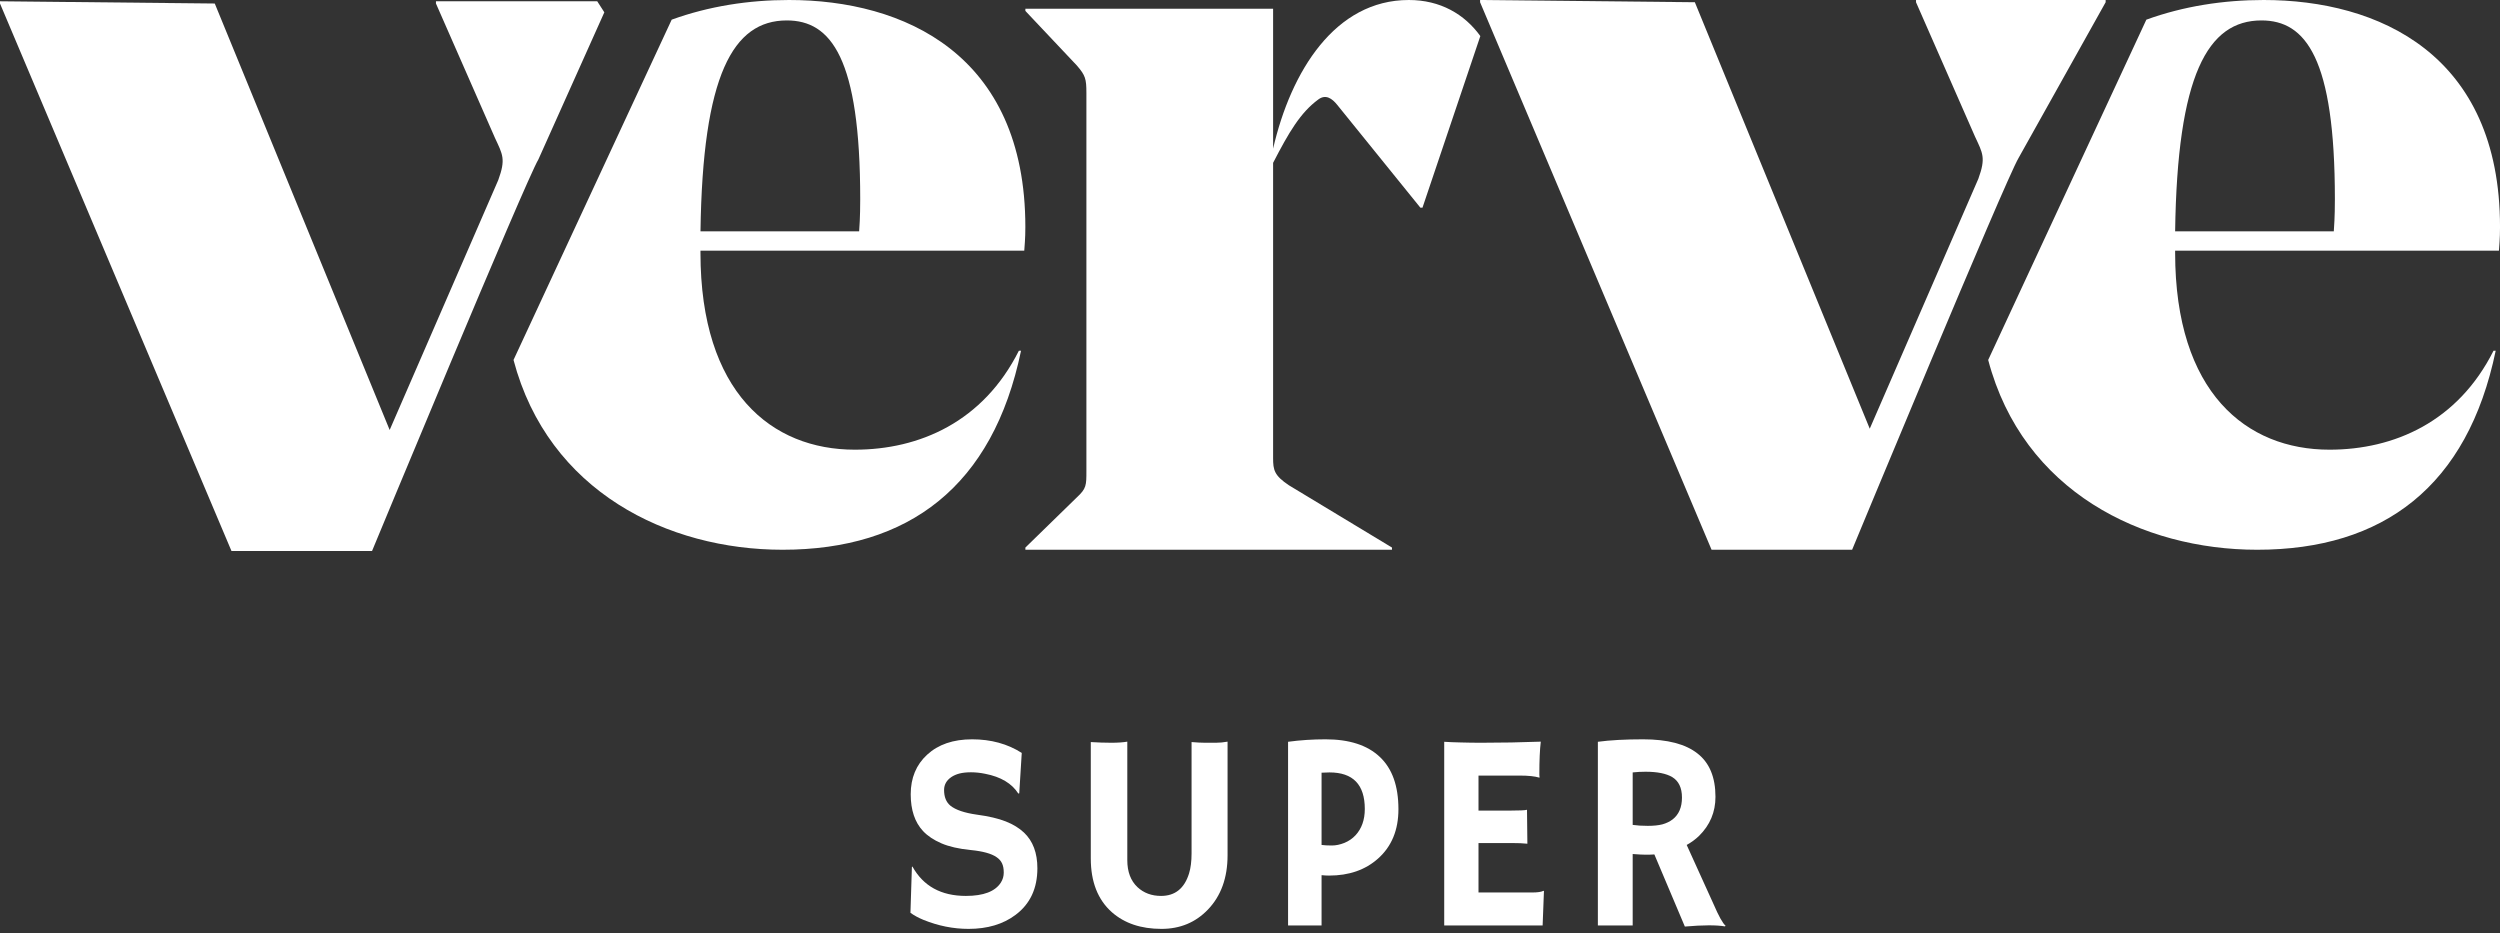
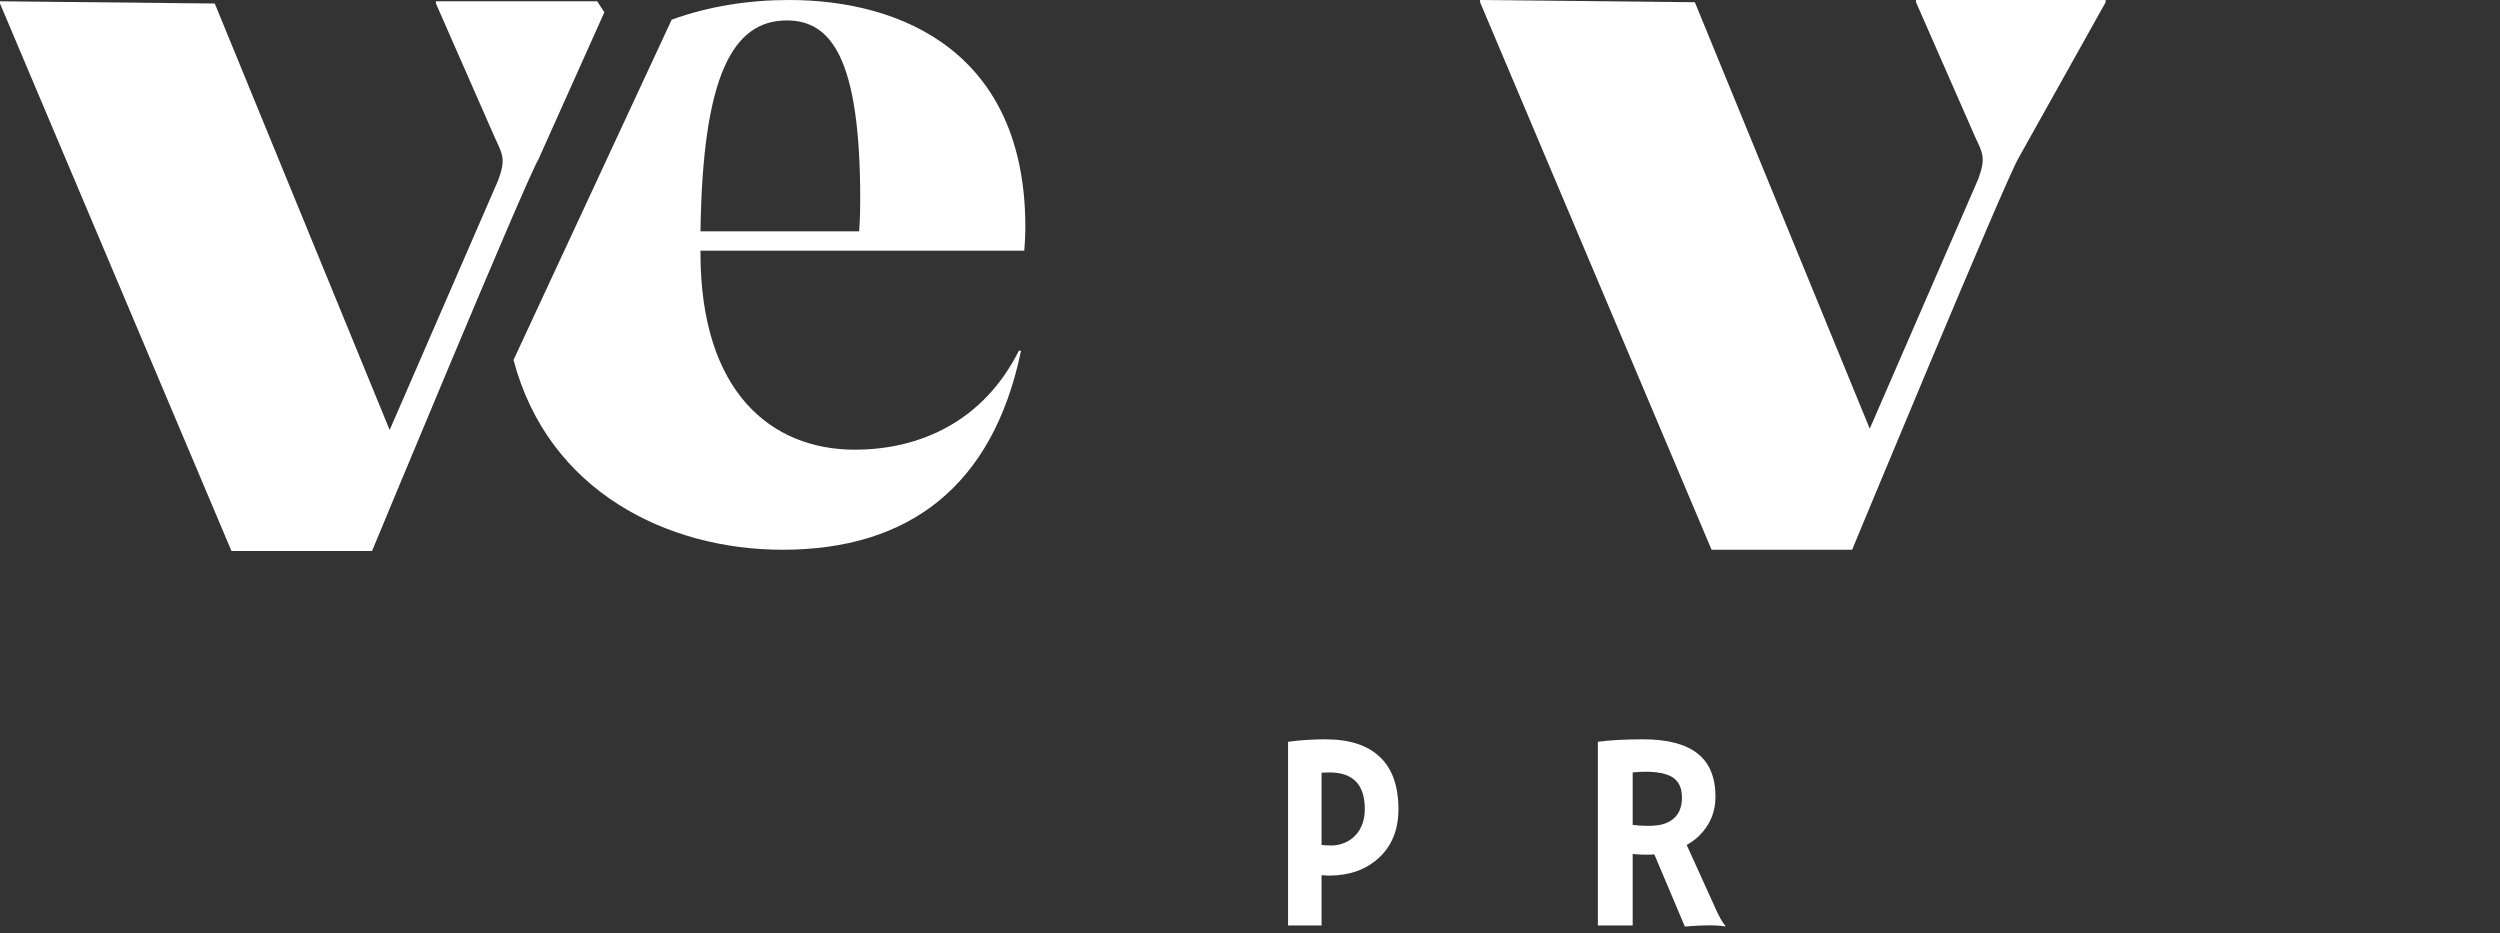
<svg xmlns="http://www.w3.org/2000/svg" width="150" height="56" viewBox="0 0 150 56" fill="none">
  <rect x="0" y="0" width="150" height="56" fill="#333333" stroke="none" />
  <g clip-path="url(#clip0_4298_12244)">
-     <path d="M61.305 45.175L61.155 47.598L61.1 47.614C60.711 47.005 60.048 46.609 59.113 46.428C58.819 46.367 58.535 46.337 58.261 46.337C57.993 46.337 57.762 46.362 57.568 46.411C57.379 46.461 57.215 46.532 57.079 46.625C56.79 46.823 56.645 47.081 56.645 47.4C56.645 47.818 56.771 48.131 57.024 48.34C57.339 48.593 57.862 48.771 58.593 48.876C59.323 48.974 59.909 49.112 60.351 49.288C60.792 49.463 61.155 49.686 61.439 49.955C61.975 50.461 62.243 51.175 62.243 52.098C62.243 53.307 61.807 54.238 60.934 54.892C60.188 55.453 59.247 55.733 58.112 55.733C57.197 55.733 56.293 55.552 55.4 55.189C55.105 55.068 54.848 54.928 54.627 54.769L54.714 52.016L54.745 51.991C55.397 53.167 56.467 53.755 57.954 53.755C59.011 53.755 59.709 53.488 60.051 52.955C60.167 52.774 60.225 52.573 60.225 52.354C60.225 52.128 60.191 51.944 60.122 51.801C60.054 51.653 59.941 51.527 59.783 51.422C59.478 51.214 58.966 51.073 58.246 51.002C57.526 50.931 56.937 50.796 56.48 50.598C56.022 50.4 55.657 50.156 55.384 49.865C54.89 49.337 54.643 48.601 54.643 47.656C54.643 46.678 54.971 45.886 55.628 45.282C56.296 44.667 57.194 44.359 58.325 44.359C59.46 44.359 60.453 44.631 61.305 45.175Z" fill="white" />
-     <path d="M71.494 44.524C71.82 44.551 72.09 44.565 72.306 44.565H72.96C73.181 44.565 73.412 44.543 73.654 44.499V51.315C73.654 52.667 73.262 53.752 72.479 54.571C71.738 55.346 70.808 55.733 69.688 55.733C68.464 55.733 67.473 55.401 66.716 54.736C65.87 53.988 65.447 52.911 65.447 51.505V44.524C65.883 44.551 66.293 44.565 66.677 44.565C67.066 44.565 67.386 44.543 67.638 44.499V51.612C67.638 52.304 67.841 52.843 68.246 53.227C68.624 53.579 69.097 53.755 69.665 53.755C70.506 53.755 71.065 53.304 71.344 52.403C71.444 52.079 71.494 51.678 71.494 51.2V44.524Z" fill="white" />
    <path d="M77.284 44.507C78.014 44.408 78.763 44.359 79.53 44.359C80.96 44.359 82.046 44.711 82.787 45.414C83.533 46.112 83.906 47.158 83.906 48.554C83.906 49.801 83.499 50.788 82.684 51.513C81.922 52.194 80.942 52.535 79.743 52.535C79.607 52.535 79.457 52.527 79.294 52.51V55.527H77.284V44.507ZM79.767 46.345C79.609 46.345 79.452 46.351 79.294 46.362V50.697C79.462 50.719 79.667 50.73 79.909 50.73C80.151 50.73 80.403 50.678 80.666 50.573C80.928 50.464 81.149 50.312 81.328 50.12C81.701 49.719 81.888 49.191 81.888 48.538C81.888 47.076 81.181 46.345 79.767 46.345Z" fill="white" />
-     <path d="M91.927 53.549C92.253 53.549 92.479 53.516 92.605 53.45L92.637 53.458L92.558 55.527H86.653V44.507C86.794 44.518 86.952 44.526 87.126 44.532L87.677 44.548C88.045 44.559 88.445 44.565 88.876 44.565C90.079 44.565 91.27 44.543 92.447 44.499C92.389 44.983 92.361 45.628 92.361 46.436C92.361 46.524 92.366 46.59 92.376 46.634L92.361 46.658C92.087 46.576 91.698 46.535 91.194 46.535H88.71V48.636H90.579C91.157 48.636 91.504 48.62 91.62 48.587L91.643 50.623C91.391 50.595 91.065 50.582 90.666 50.582H88.71V53.549H91.927Z" fill="white" />
-     <path d="M99.262 51.266C99.104 51.277 98.936 51.282 98.757 51.282C98.579 51.282 98.313 51.269 97.961 51.241V55.527H95.872V44.507C96.608 44.408 97.512 44.359 98.584 44.359C100.045 44.359 101.133 44.642 101.848 45.208C102.568 45.768 102.928 46.636 102.928 47.812C102.928 48.724 102.6 49.505 101.943 50.153C101.727 50.362 101.48 50.543 101.201 50.697L102.81 54.241C103.125 54.972 103.367 55.406 103.535 55.543L103.496 55.584C102.986 55.497 102.184 55.499 101.091 55.593L99.262 51.266ZM98.734 46.304C98.466 46.304 98.208 46.318 97.961 46.345V49.494C98.219 49.532 98.521 49.551 98.868 49.551C99.215 49.551 99.506 49.521 99.743 49.461C99.979 49.395 100.184 49.296 100.358 49.164C100.731 48.873 100.918 48.436 100.918 47.853C100.918 47.271 100.723 46.862 100.334 46.625C99.972 46.411 99.438 46.304 98.734 46.304Z" fill="white" />
-     <path d="M85.349 12.46H85.222L80.236 6.295C79.921 5.902 79.542 5.64 79.1 5.967C78.027 6.755 77.333 7.935 76.386 9.771V27.476C76.386 28.198 76.45 28.525 77.333 29.116L83.519 32.853V32.985H61.523V32.853L64.616 29.837C65.184 29.312 65.184 29.116 65.184 28.263V5.575C65.184 4.722 65.121 4.525 64.616 3.935L61.523 0.656V0.525H76.386V8.919C77.46 4.263 80.111 0 84.528 0C86.423 0 87.874 0.853 88.82 2.164L85.349 12.46Z" fill="white" />
+     <path d="M99.262 51.266C99.104 51.277 98.936 51.282 98.757 51.282C98.579 51.282 98.313 51.269 97.961 51.241V55.527H95.872V44.507C96.608 44.408 97.512 44.359 98.584 44.359C100.045 44.359 101.133 44.642 101.848 45.208C102.568 45.768 102.928 46.636 102.928 47.812C102.928 48.724 102.6 49.505 101.943 50.153C101.727 50.362 101.48 50.543 101.201 50.697L102.81 54.241C103.125 54.972 103.367 55.406 103.535 55.543L103.496 55.584C102.986 55.497 102.184 55.499 101.091 55.593L99.262 51.266ZM98.734 46.304C98.466 46.304 98.208 46.318 97.961 46.345V49.494C98.219 49.532 98.521 49.551 98.868 49.551C99.215 49.551 99.506 49.521 99.743 49.461C99.979 49.395 100.184 49.296 100.358 49.164C100.731 48.873 100.918 48.436 100.918 47.853C100.918 47.271 100.723 46.862 100.334 46.625C99.972 46.411 99.438 46.304 98.734 46.304" fill="white" />
    <path d="M111.127 32.985H102.694L88.805 0.134V0L101.691 0.134L112.185 25.722L118.7 10.729C119.162 9.463 118.964 9.196 118.501 8.197L114.961 0.134V0.001H126.339V0.134L121.111 9.484C120.316 10.816 111.127 32.985 111.127 32.985Z" fill="white" />
    <path d="M47.21 1.226C49.865 1.226 51.613 3.486 51.613 11.942C51.613 12.2 51.613 13.039 51.549 13.878H42.029C42.158 4.518 43.971 1.226 47.21 1.226ZM61.456 15.04C61.521 14.265 61.521 13.814 61.521 13.62C61.521 3.228 54.203 0 47.339 0C44.923 0 42.516 0.376 40.301 1.18L30.811 21.597C32.896 29.498 40.072 32.985 46.951 32.985C54.527 32.985 59.578 29.176 61.262 21.043H61.133C58.996 25.303 55.175 26.981 51.289 26.981C46.302 26.981 42.028 23.56 42.028 15.169V15.04H61.456Z" fill="white" />
-     <path d="M135.689 1.226C138.344 1.226 140.093 3.486 140.093 11.942C140.093 12.2 140.093 13.039 140.028 13.878H130.508C130.638 4.518 132.451 1.226 135.689 1.226ZM149.936 15.04C150.001 14.265 150.001 13.814 150.001 13.62C150.001 3.228 142.683 0 135.819 0C133.402 0 130.996 0.376 128.781 1.18L119.291 21.597C121.375 29.498 128.552 32.985 135.43 32.985C143.007 32.985 148.058 29.176 149.742 21.043H149.612C147.475 25.303 143.654 26.981 139.769 26.981C134.782 26.981 130.508 23.56 130.508 15.169V15.04H149.936Z" fill="white" />
    <path d="M22.322 33.061H13.889L0 0.211V0.077L12.886 0.211L23.38 25.799L29.895 10.806C30.358 9.54 30.16 9.273 29.697 8.274L26.157 0.211V0.077H35.834L36.26 0.739L32.306 9.56C31.512 10.892 22.322 33.061 22.322 33.061Z" fill="white" />
  </g>
  <defs>
    <clipPath id="clip0_4298_12244">
      <rect width="150" height="55.733" fill="white" />
    </clipPath>
  </defs>
</svg>